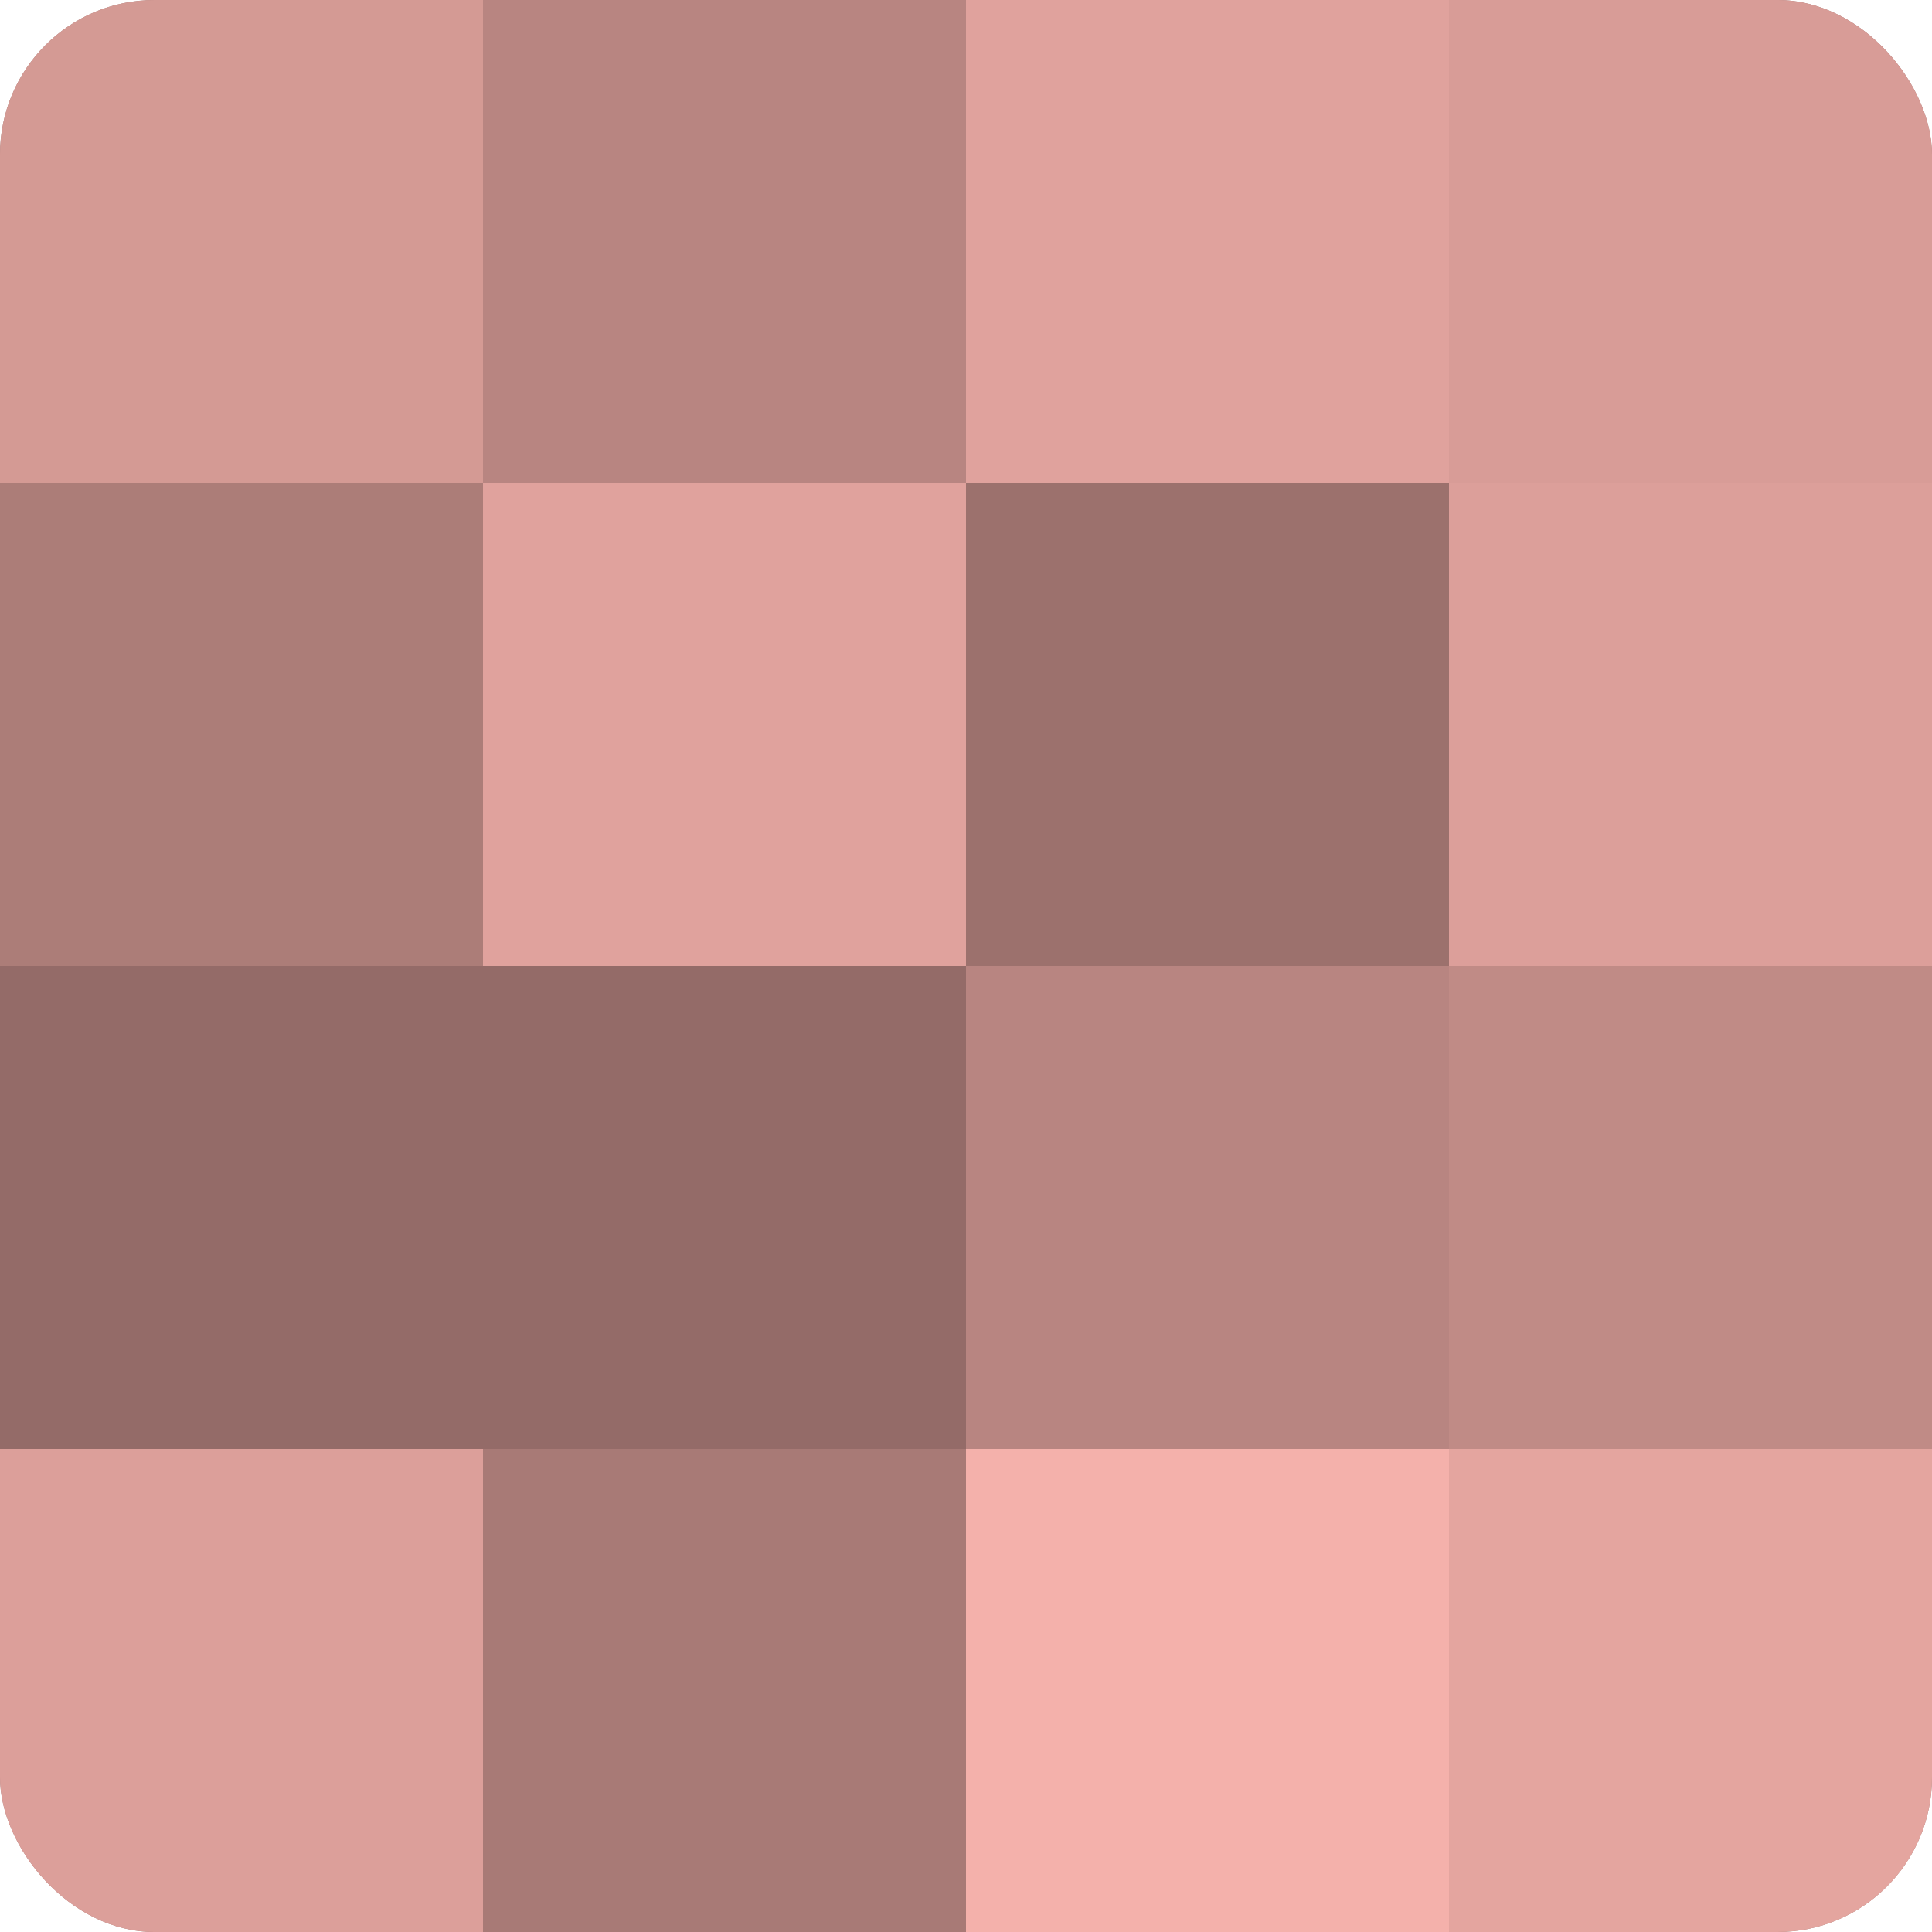
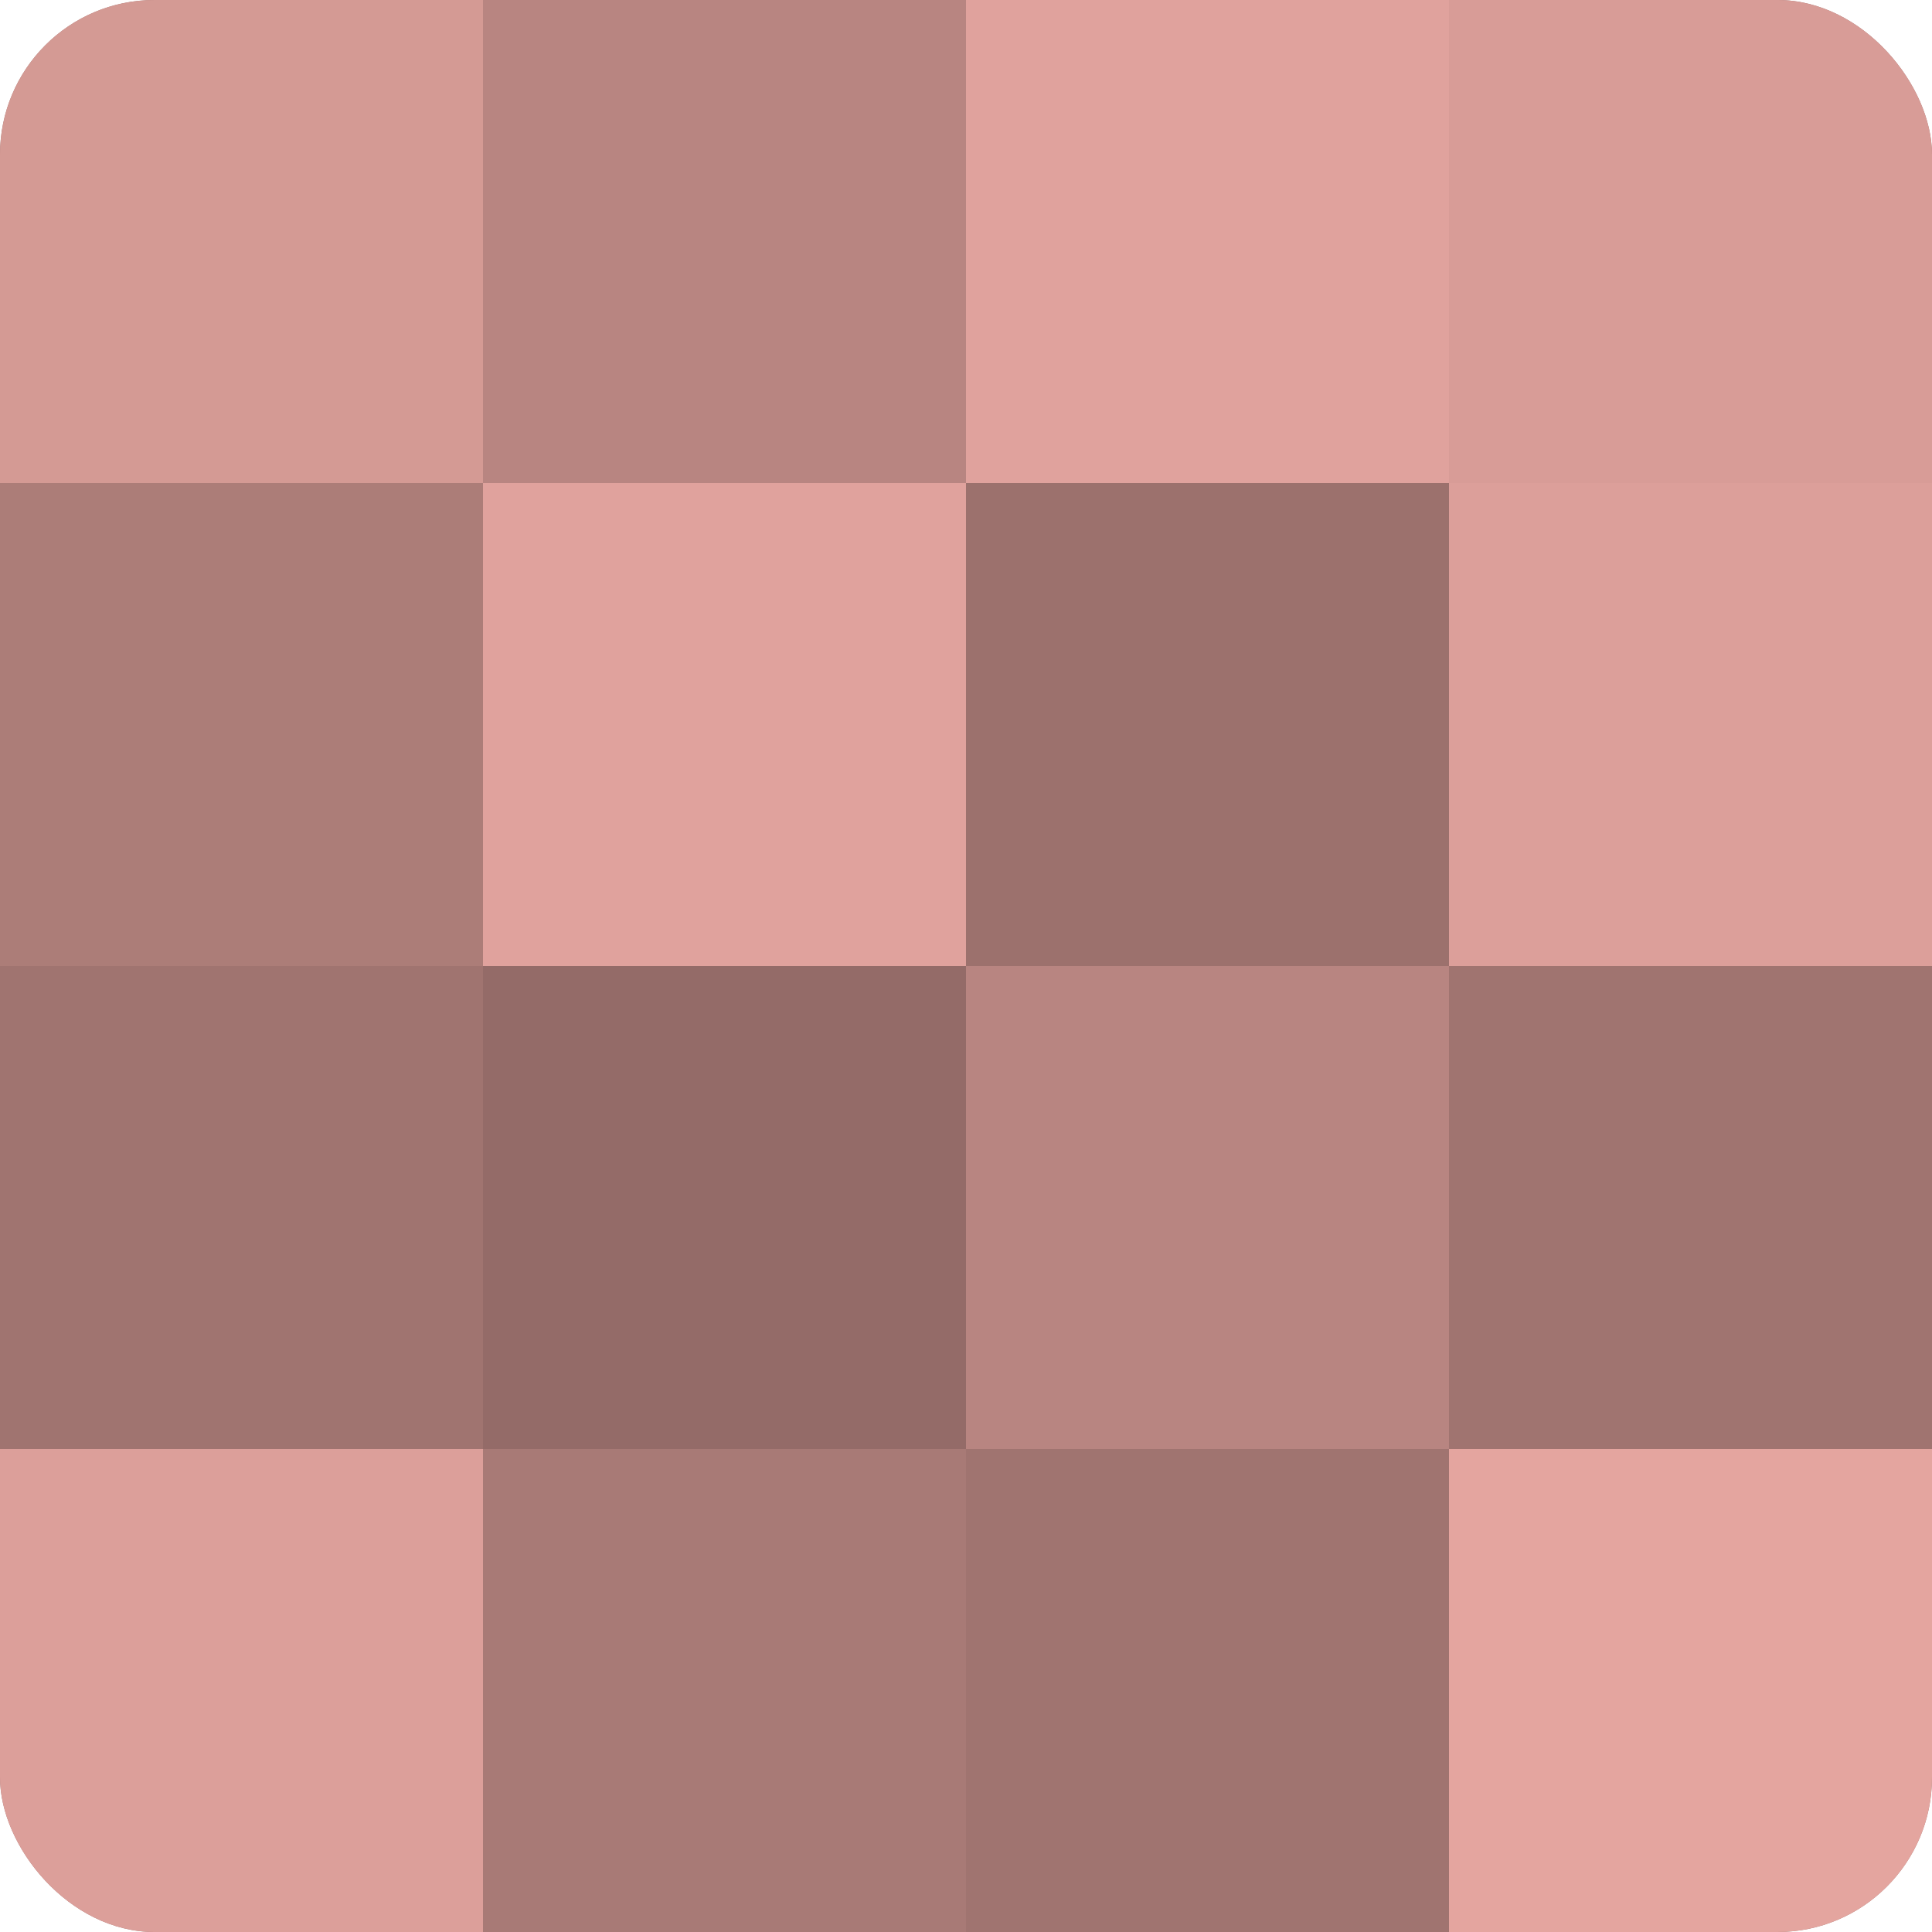
<svg xmlns="http://www.w3.org/2000/svg" width="60" height="60" viewBox="0 0 100 100" preserveAspectRatio="xMidYMid meet">
  <defs>
    <clipPath id="c" width="100" height="100">
      <rect width="100" height="100" rx="8" ry="8" />
    </clipPath>
  </defs>
  <g clip-path="url(#c)">
    <rect width="100" height="100" fill="#a07470" />
    <rect width="25" height="25" fill="#d49a94" />
    <rect y="25" width="25" height="25" fill="#ac7d78" />
-     <rect y="50" width="25" height="25" fill="#946b68" />
    <rect y="75" width="25" height="25" fill="#dc9f9a" />
    <rect x="25" width="25" height="25" fill="#b88581" />
    <rect x="25" y="25" width="25" height="25" fill="#e0a29d" />
    <rect x="25" y="50" width="25" height="25" fill="#946b68" />
    <rect x="25" y="75" width="25" height="25" fill="#a87a76" />
    <rect x="50" width="25" height="25" fill="#e0a29d" />
    <rect x="50" y="25" width="25" height="25" fill="#9c716d" />
    <rect x="50" y="50" width="25" height="25" fill="#b88581" />
-     <rect x="50" y="75" width="25" height="25" fill="#f4b1ab" />
    <rect x="75" width="25" height="25" fill="#d89c97" />
    <rect x="75" y="25" width="25" height="25" fill="#dc9f9a" />
-     <rect x="75" y="50" width="25" height="25" fill="#c08b86" />
    <rect x="75" y="75" width="25" height="25" fill="#e4a59f" />
  </g>
</svg>